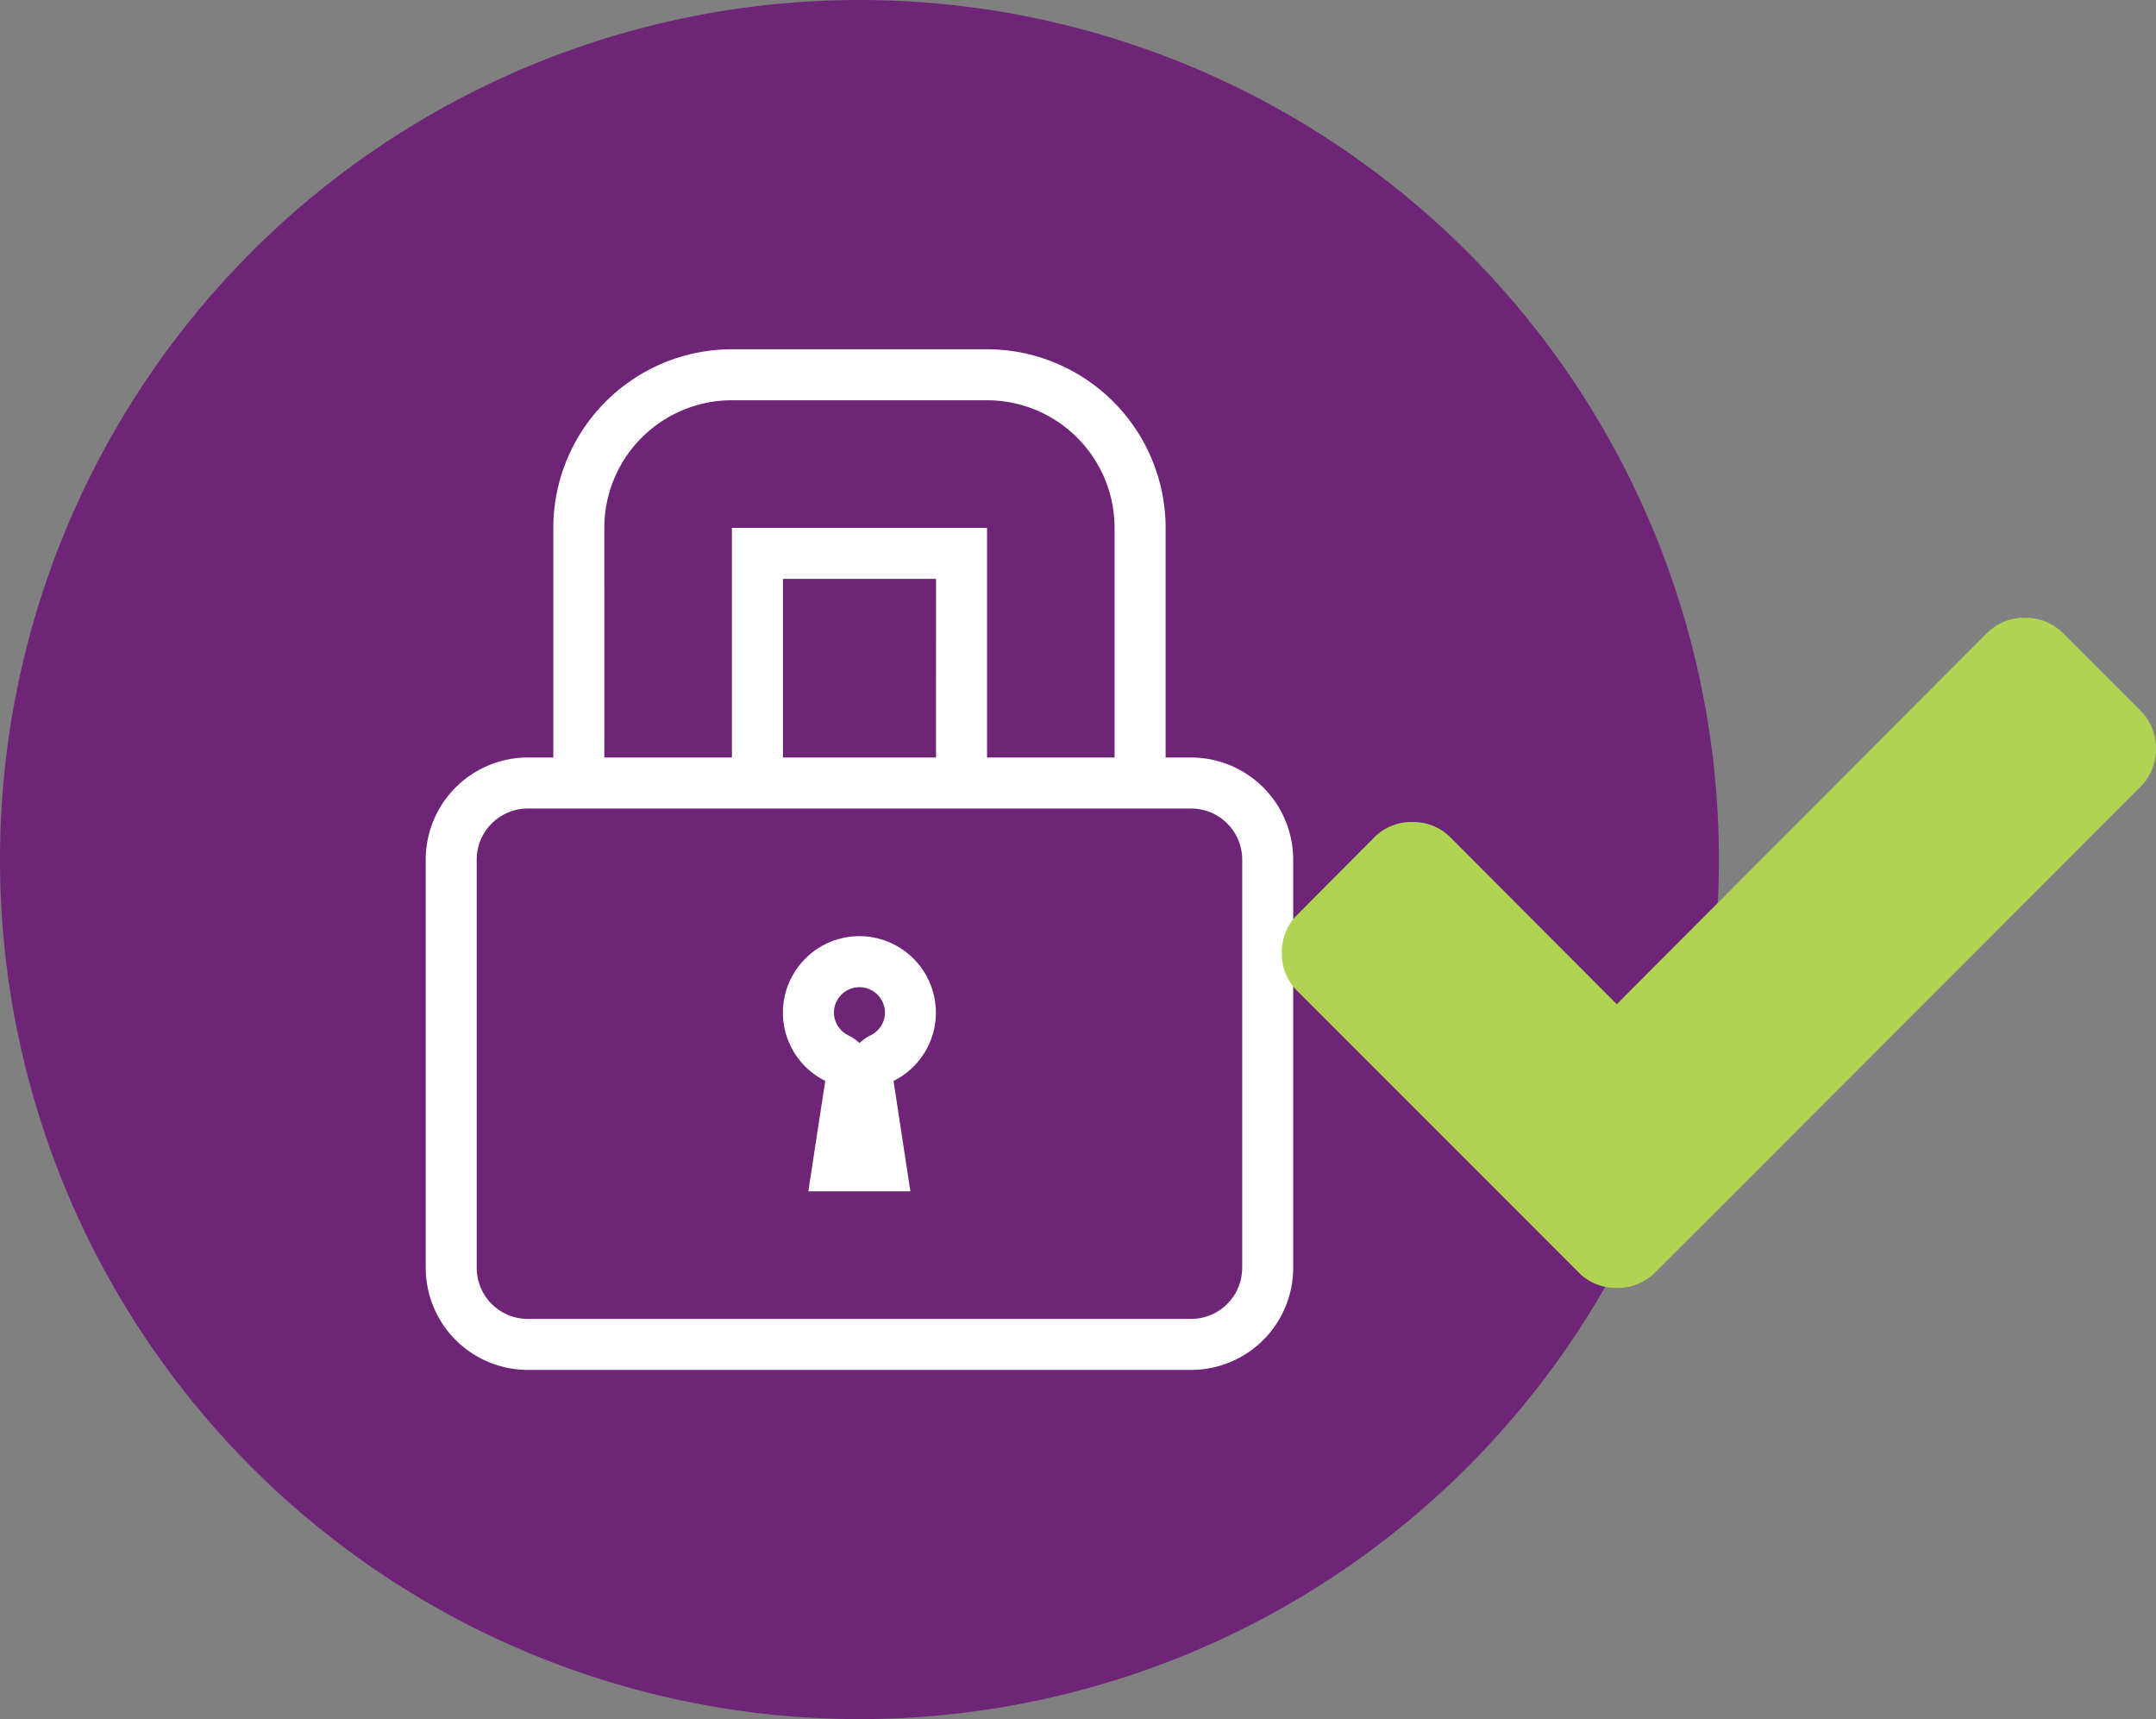
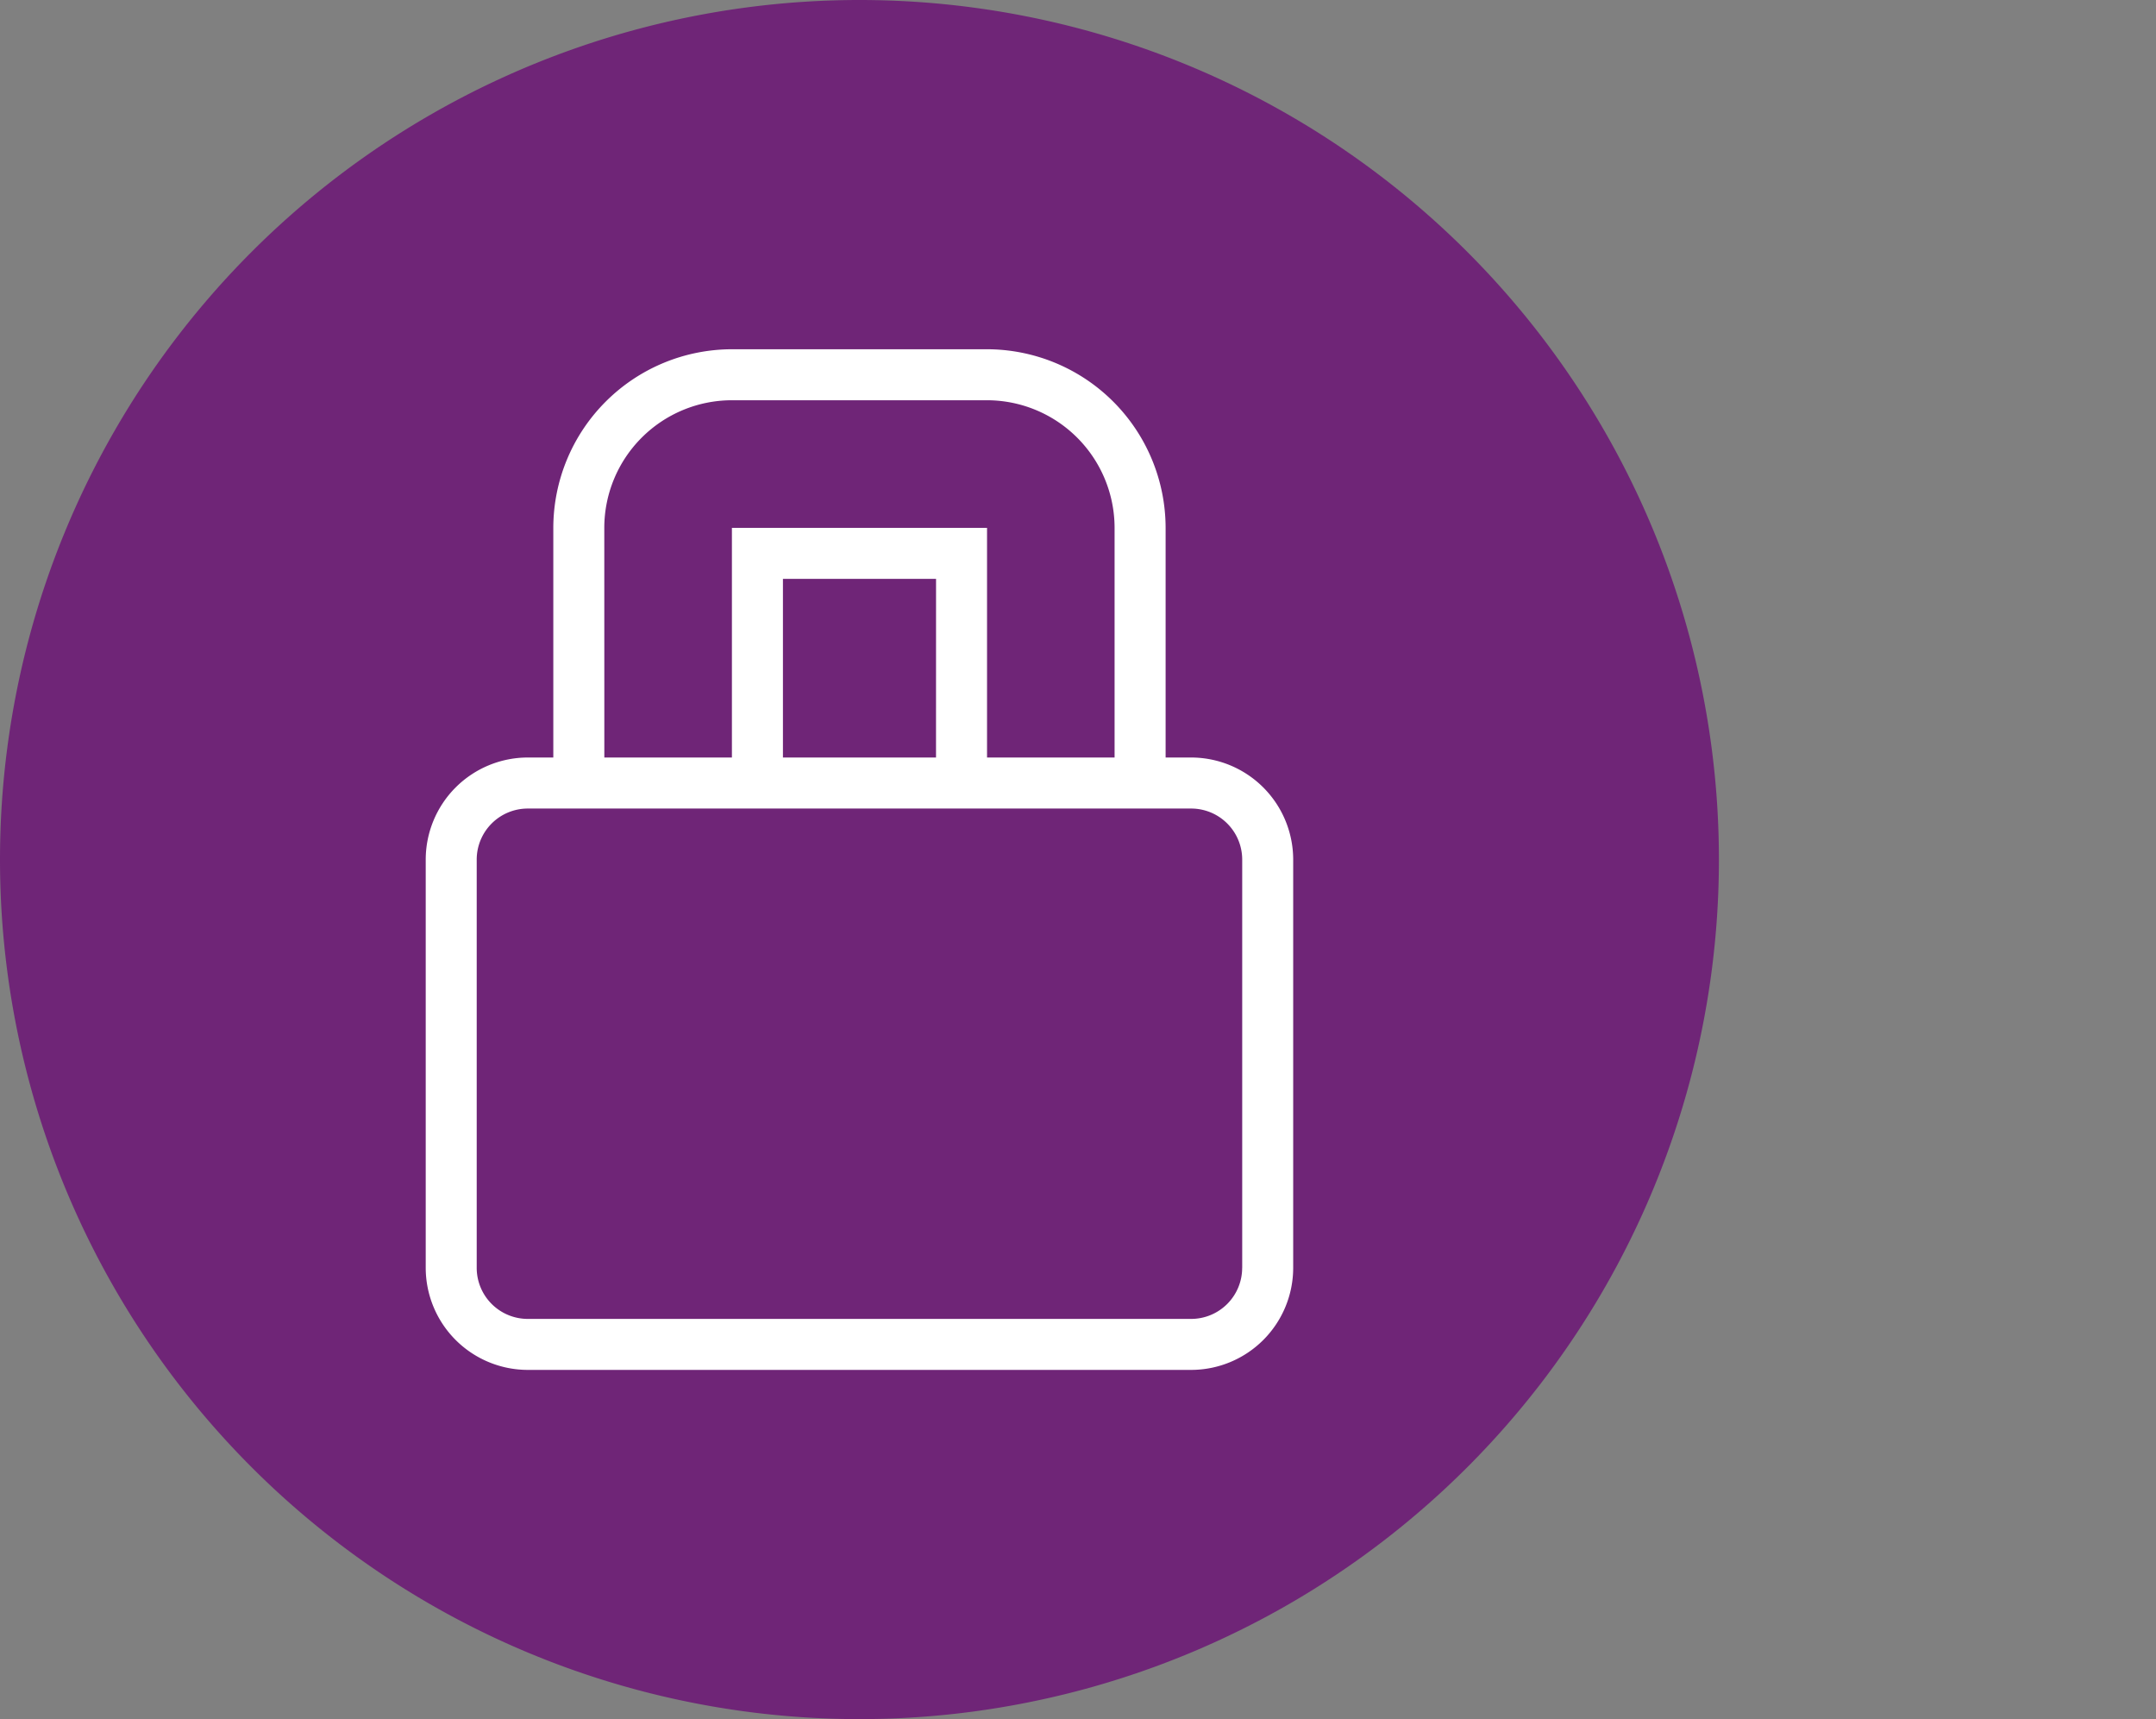
<svg xmlns="http://www.w3.org/2000/svg" id="Group_4" data-name="Group 4" viewBox="831 443 55.986 44.635">
  <rect x="831" y="443" width="55.986" height="44.635" fill="#808080" stroke="none" />
  <defs>
    <style>
      .cls-1 {
        fill: #6f2577;
      }

      .cls-2 {
        fill: #fff;
      }

      .cls-3 {
        fill: #b0d452;
      }
    </style>
  </defs>
  <path id="Path_13" data-name="Path 13" class="cls-1" d="M0,0A22.318,22.318,0,0,0,22.318-22.318,22.318,22.318,0,0,0,0-44.635,22.318,22.318,0,0,0-22.318-22.318,22.318,22.318,0,0,0,0,0" transform="translate(853.318 487.635)" />
-   <path id="Path_14" data-name="Path 14" class="cls-2" d="M0,0A1.989,1.989,0,0,0-1.988,1.988a1.981,1.981,0,0,0,1.1,1.771l-.44,2.866h2.65L.885,3.759a1.982,1.982,0,0,0,1.1-1.771A1.989,1.989,0,0,0,0,0M.291,2.574a1.321,1.321,0,0,0-.291.2,1.321,1.321,0,0,0-.291-.2.658.658,0,0,1-.372-.586A.664.664,0,0,1,0,1.325a.664.664,0,0,1,.663.663.659.659,0,0,1-.372.586" transform="translate(853.318 467.306)" />
  <path id="Path_15" data-name="Path 15" class="cls-2" d="M0,0H-.663V-5.963A4.643,4.643,0,0,0-5.3-10.6h-6.625a4.644,4.644,0,0,0-4.638,4.638V0h-.662a2.653,2.653,0,0,0-2.651,2.65v10.6a2.653,2.653,0,0,0,2.651,2.65H0a2.652,2.652,0,0,0,2.65-2.65V2.65A2.653,2.653,0,0,0,0,0M-15.239-5.963a3.316,3.316,0,0,1,3.313-3.313H-5.3A3.316,3.316,0,0,1-1.988-5.963V0H-5.3V-5.963h-6.625V0h-3.313ZM-6.625,0H-10.6V-4.638h3.976Zm7.95,13.251A1.325,1.325,0,0,1,0,14.576H-17.226a1.326,1.326,0,0,1-1.326-1.325V2.65a1.326,1.326,0,0,1,1.326-1.325H0A1.326,1.326,0,0,1,1.326,2.65v10.6Z" transform="translate(861.931 462.668)" />
-   <path id="Path_17" data-name="Path 17" class="cls-3" d="M0,0-1.992-1.992a1.356,1.356,0,0,0-1-.41,1.356,1.356,0,0,0-1,.41L-13.591,7.63-17.9,3.31a1.359,1.359,0,0,0-1-.41,1.356,1.356,0,0,0-1,.41L-21.88,5.3a1.356,1.356,0,0,0-.41.995,1.356,1.356,0,0,0,.41,1l5.3,5.3,1.991,1.992a1.359,1.359,0,0,0,1,.41,1.356,1.356,0,0,0,1-.41L-10.6,12.6,0,1.992A1.358,1.358,0,0,0,.41,1,1.356,1.356,0,0,0,0,0" transform="translate(886.575 461.443)" />
</svg>